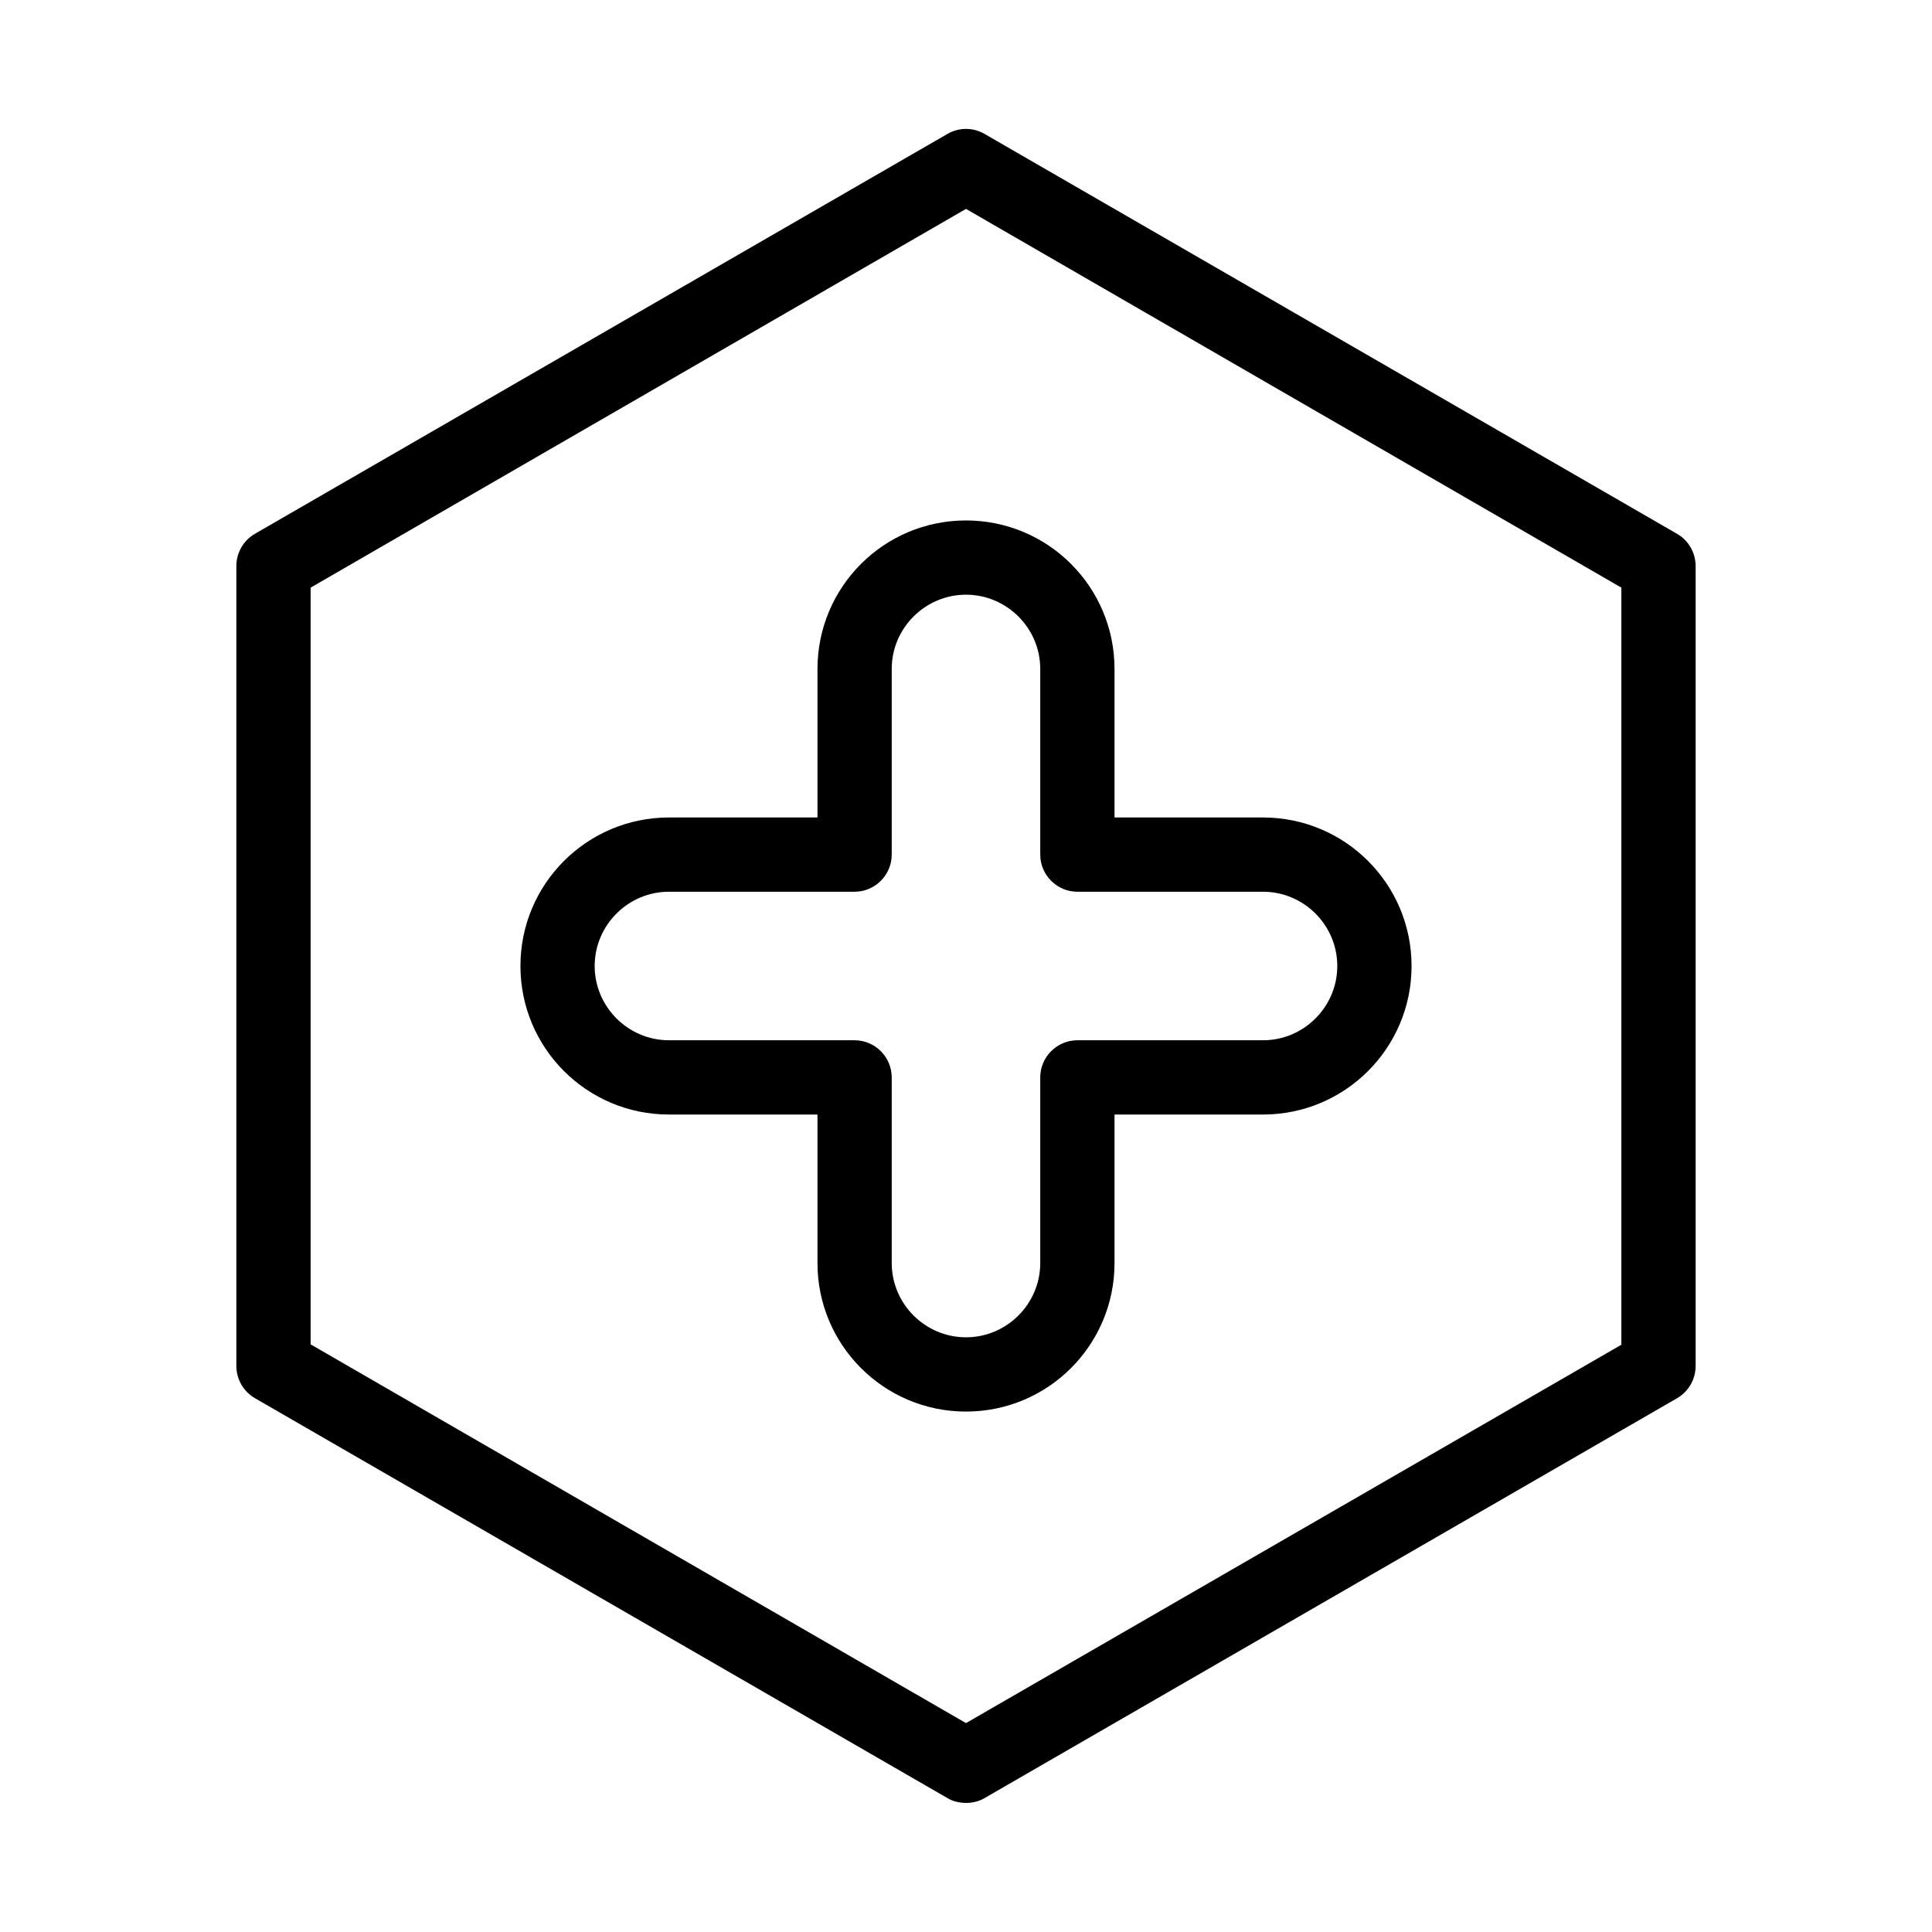
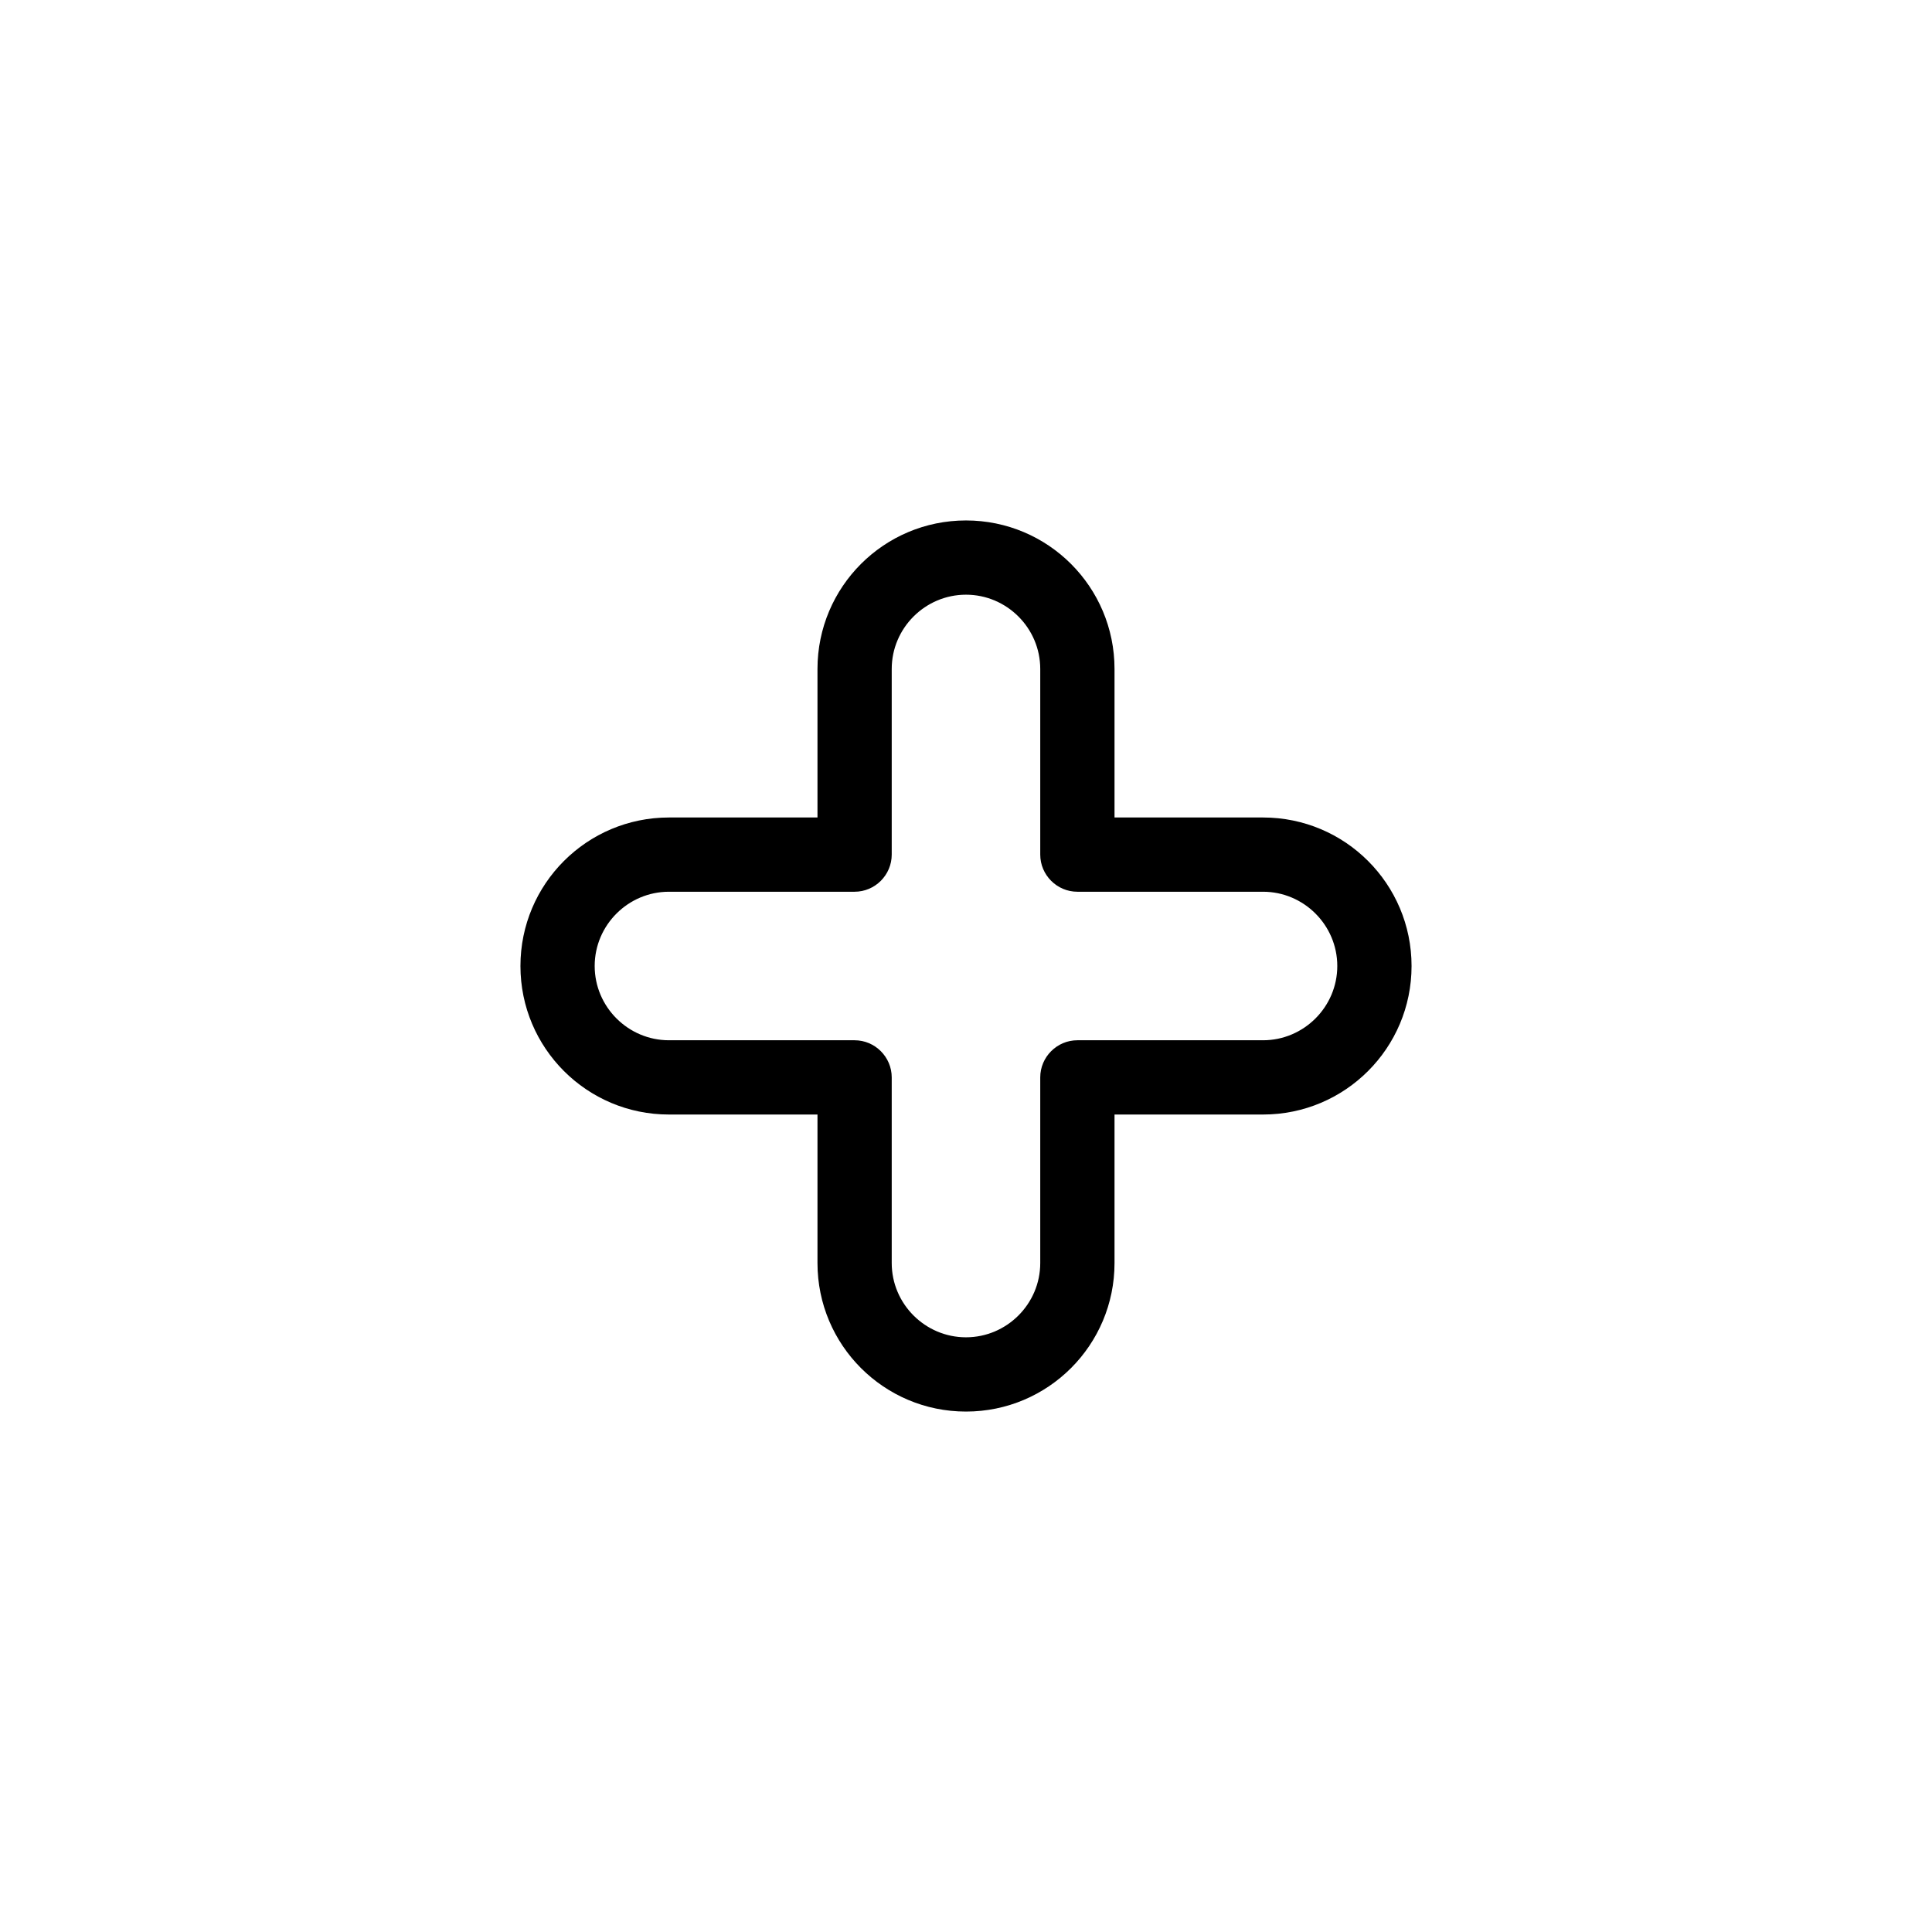
<svg xmlns="http://www.w3.org/2000/svg" fill="#000000" width="800px" height="800px" version="1.1" viewBox="144 144 512 512">
  <g>
    <path d="m400 518.08c-21.746 0-39.359-17.613-39.359-39.359v-39.359h-39.359c-21.746 0-39.359-17.613-39.359-39.359s17.613-39.359 39.359-39.359h39.359v-39.359c0-21.746 17.613-39.359 39.359-39.359s39.359 17.613 39.359 39.359v39.359h39.359c21.746 0 39.359 17.613 39.359 39.359s-17.613 39.359-39.359 39.359h-39.359v39.359c0 21.746-17.613 39.359-39.359 39.359zm-78.723-137.76c-10.824 0-19.68 8.855-19.68 19.68s8.855 19.68 19.68 19.68h49.199c5.41 0 9.84 4.43 9.84 9.84v49.199c0 10.824 8.855 19.68 19.68 19.68 10.824 0 19.68-8.855 19.68-19.68v-49.199c0-5.41 4.43-9.84 9.84-9.84h49.199c10.824 0 19.68-8.855 19.68-19.68s-8.855-19.68-19.68-19.68h-49.199c-5.41 0-9.84-4.43-9.84-9.84v-49.199c0-10.824-8.855-19.68-19.68-19.68-10.824 0-19.68 8.855-19.68 19.68v49.199c0 5.41-4.43 9.84-9.84 9.84z" />
-     <path d="m400 621.79c-1.672 0-3.445-0.395-4.922-1.277l-183.52-105.98c-3.051-1.77-4.922-5.019-4.922-8.562v-211.95c0-3.543 1.871-6.789 4.922-8.562l183.52-105.97c3.051-1.77 6.789-1.77 9.84 0l183.52 105.98c3.051 1.77 4.922 5.019 4.922 8.562v211.95c0 3.543-1.871 6.789-4.922 8.562l-183.52 105.97c-1.477 0.887-3.246 1.281-4.918 1.281zm-173.68-121.52 173.68 100.37 173.68-100.27v-200.64l-173.68-100.37-173.68 100.37z" />
  </g>
</svg>